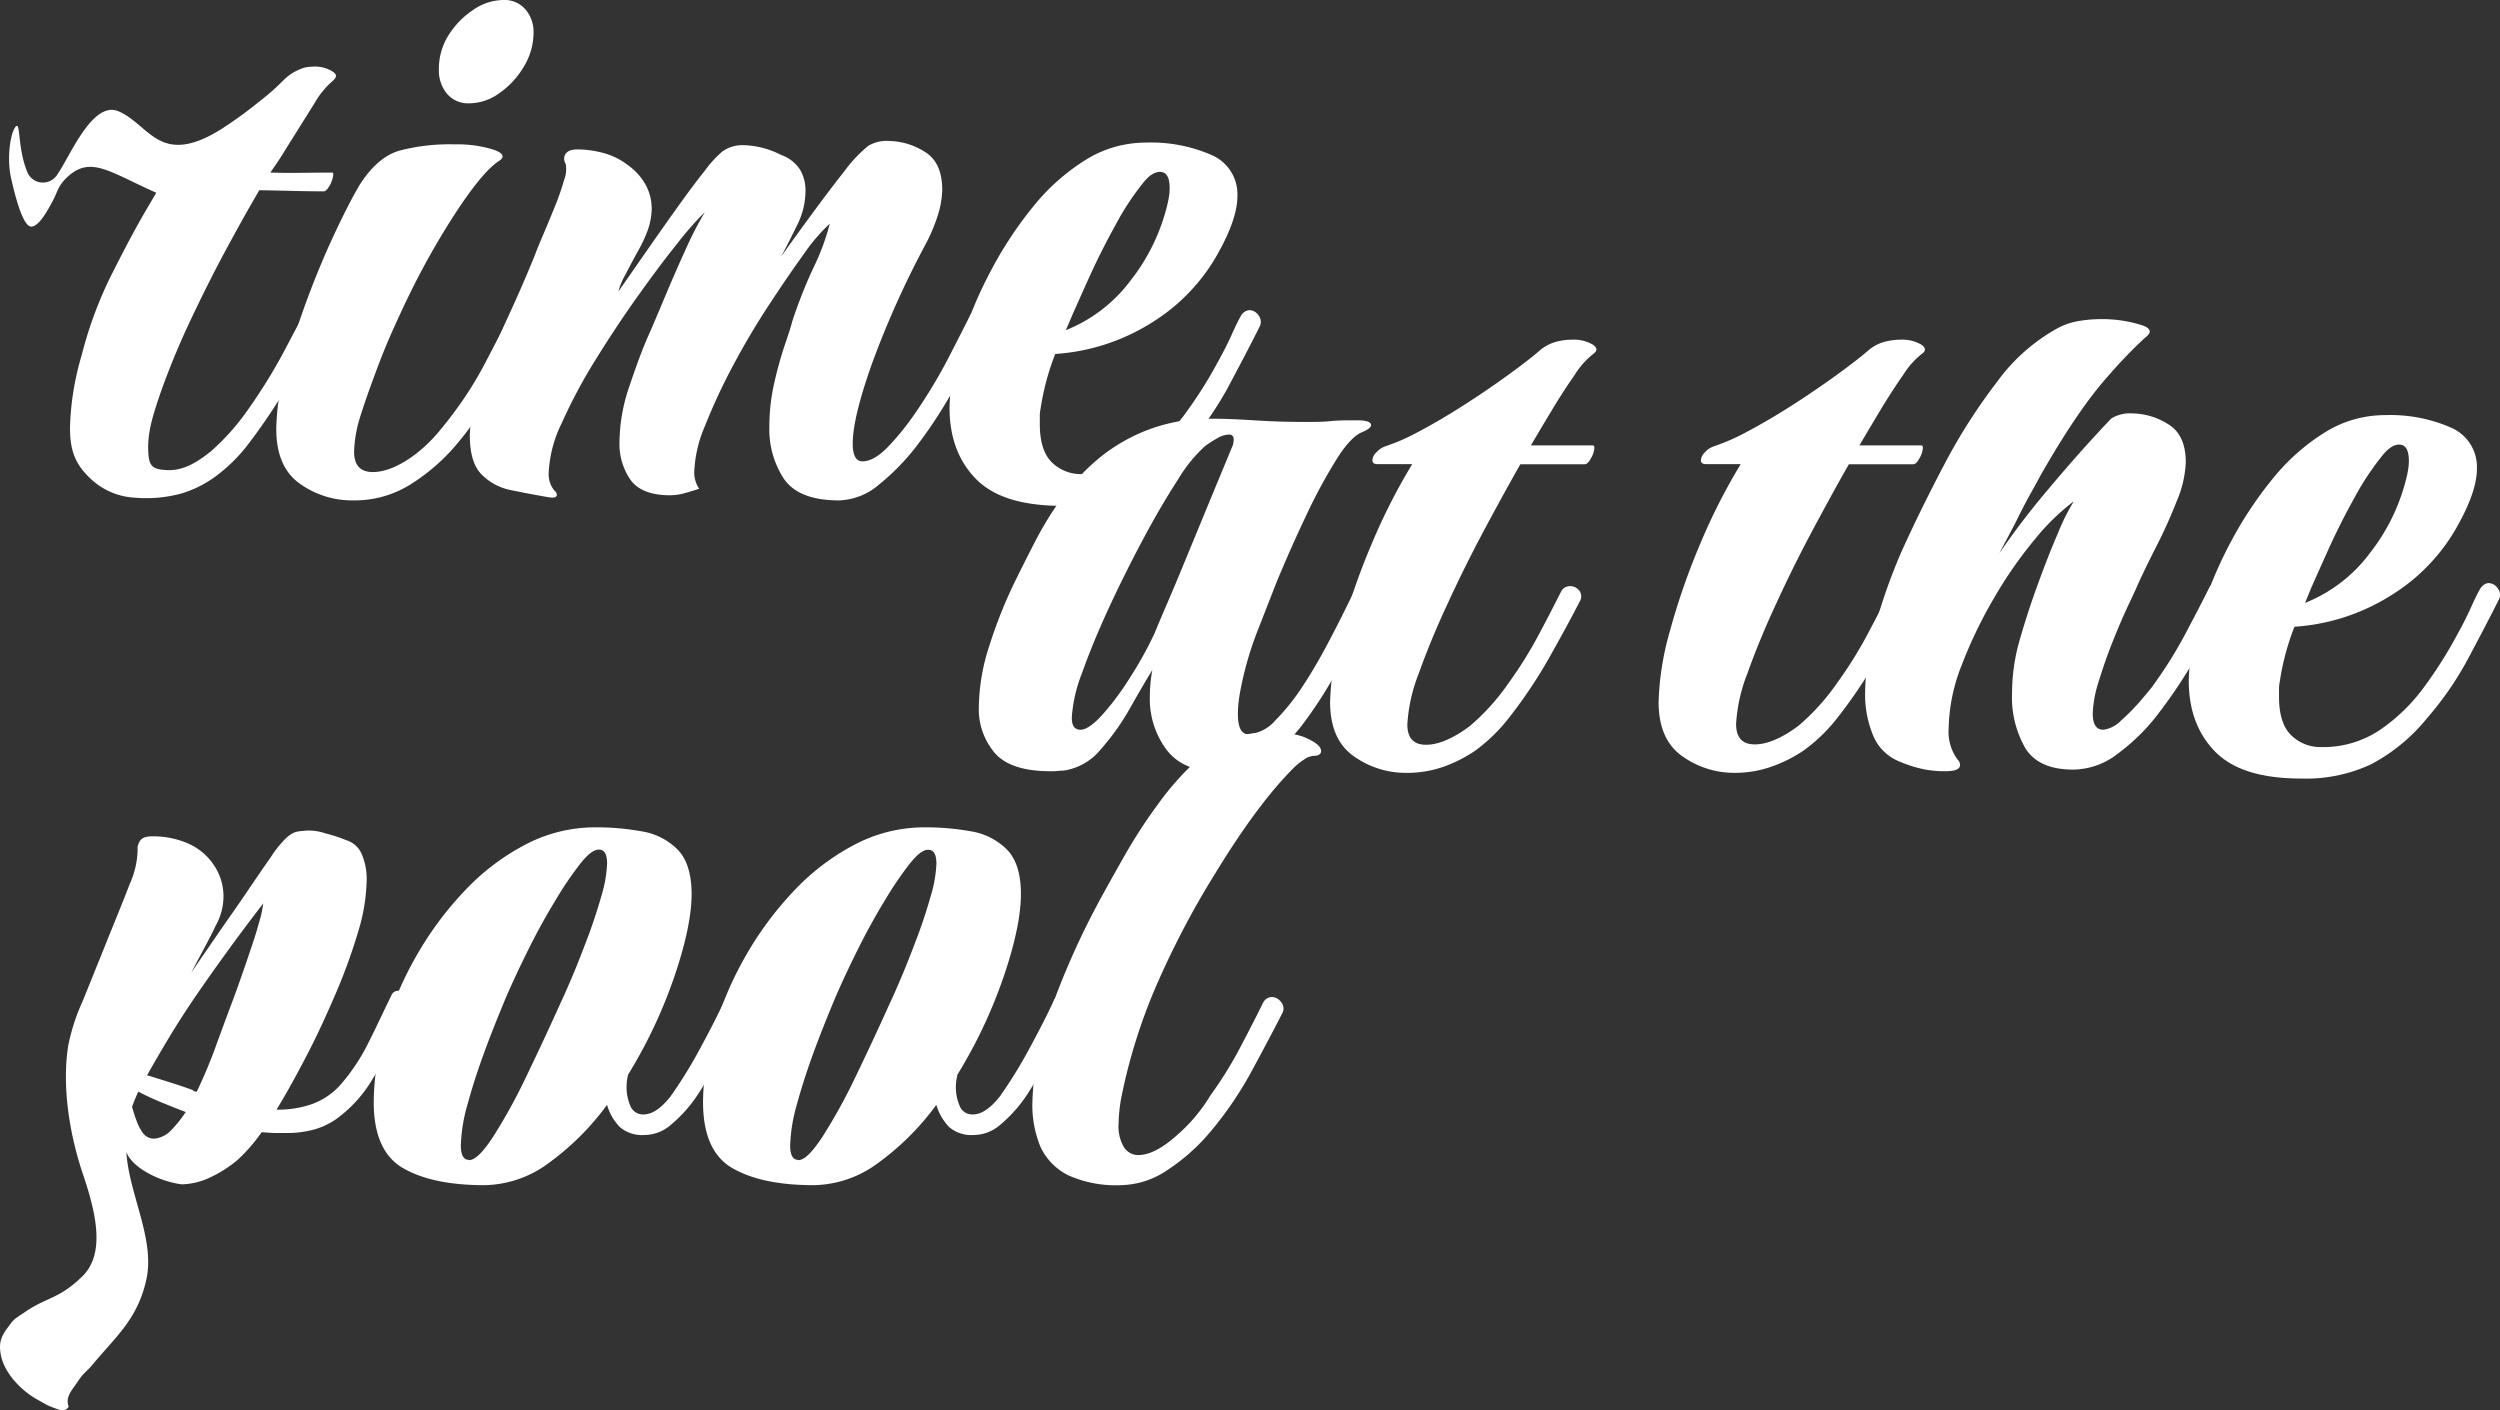
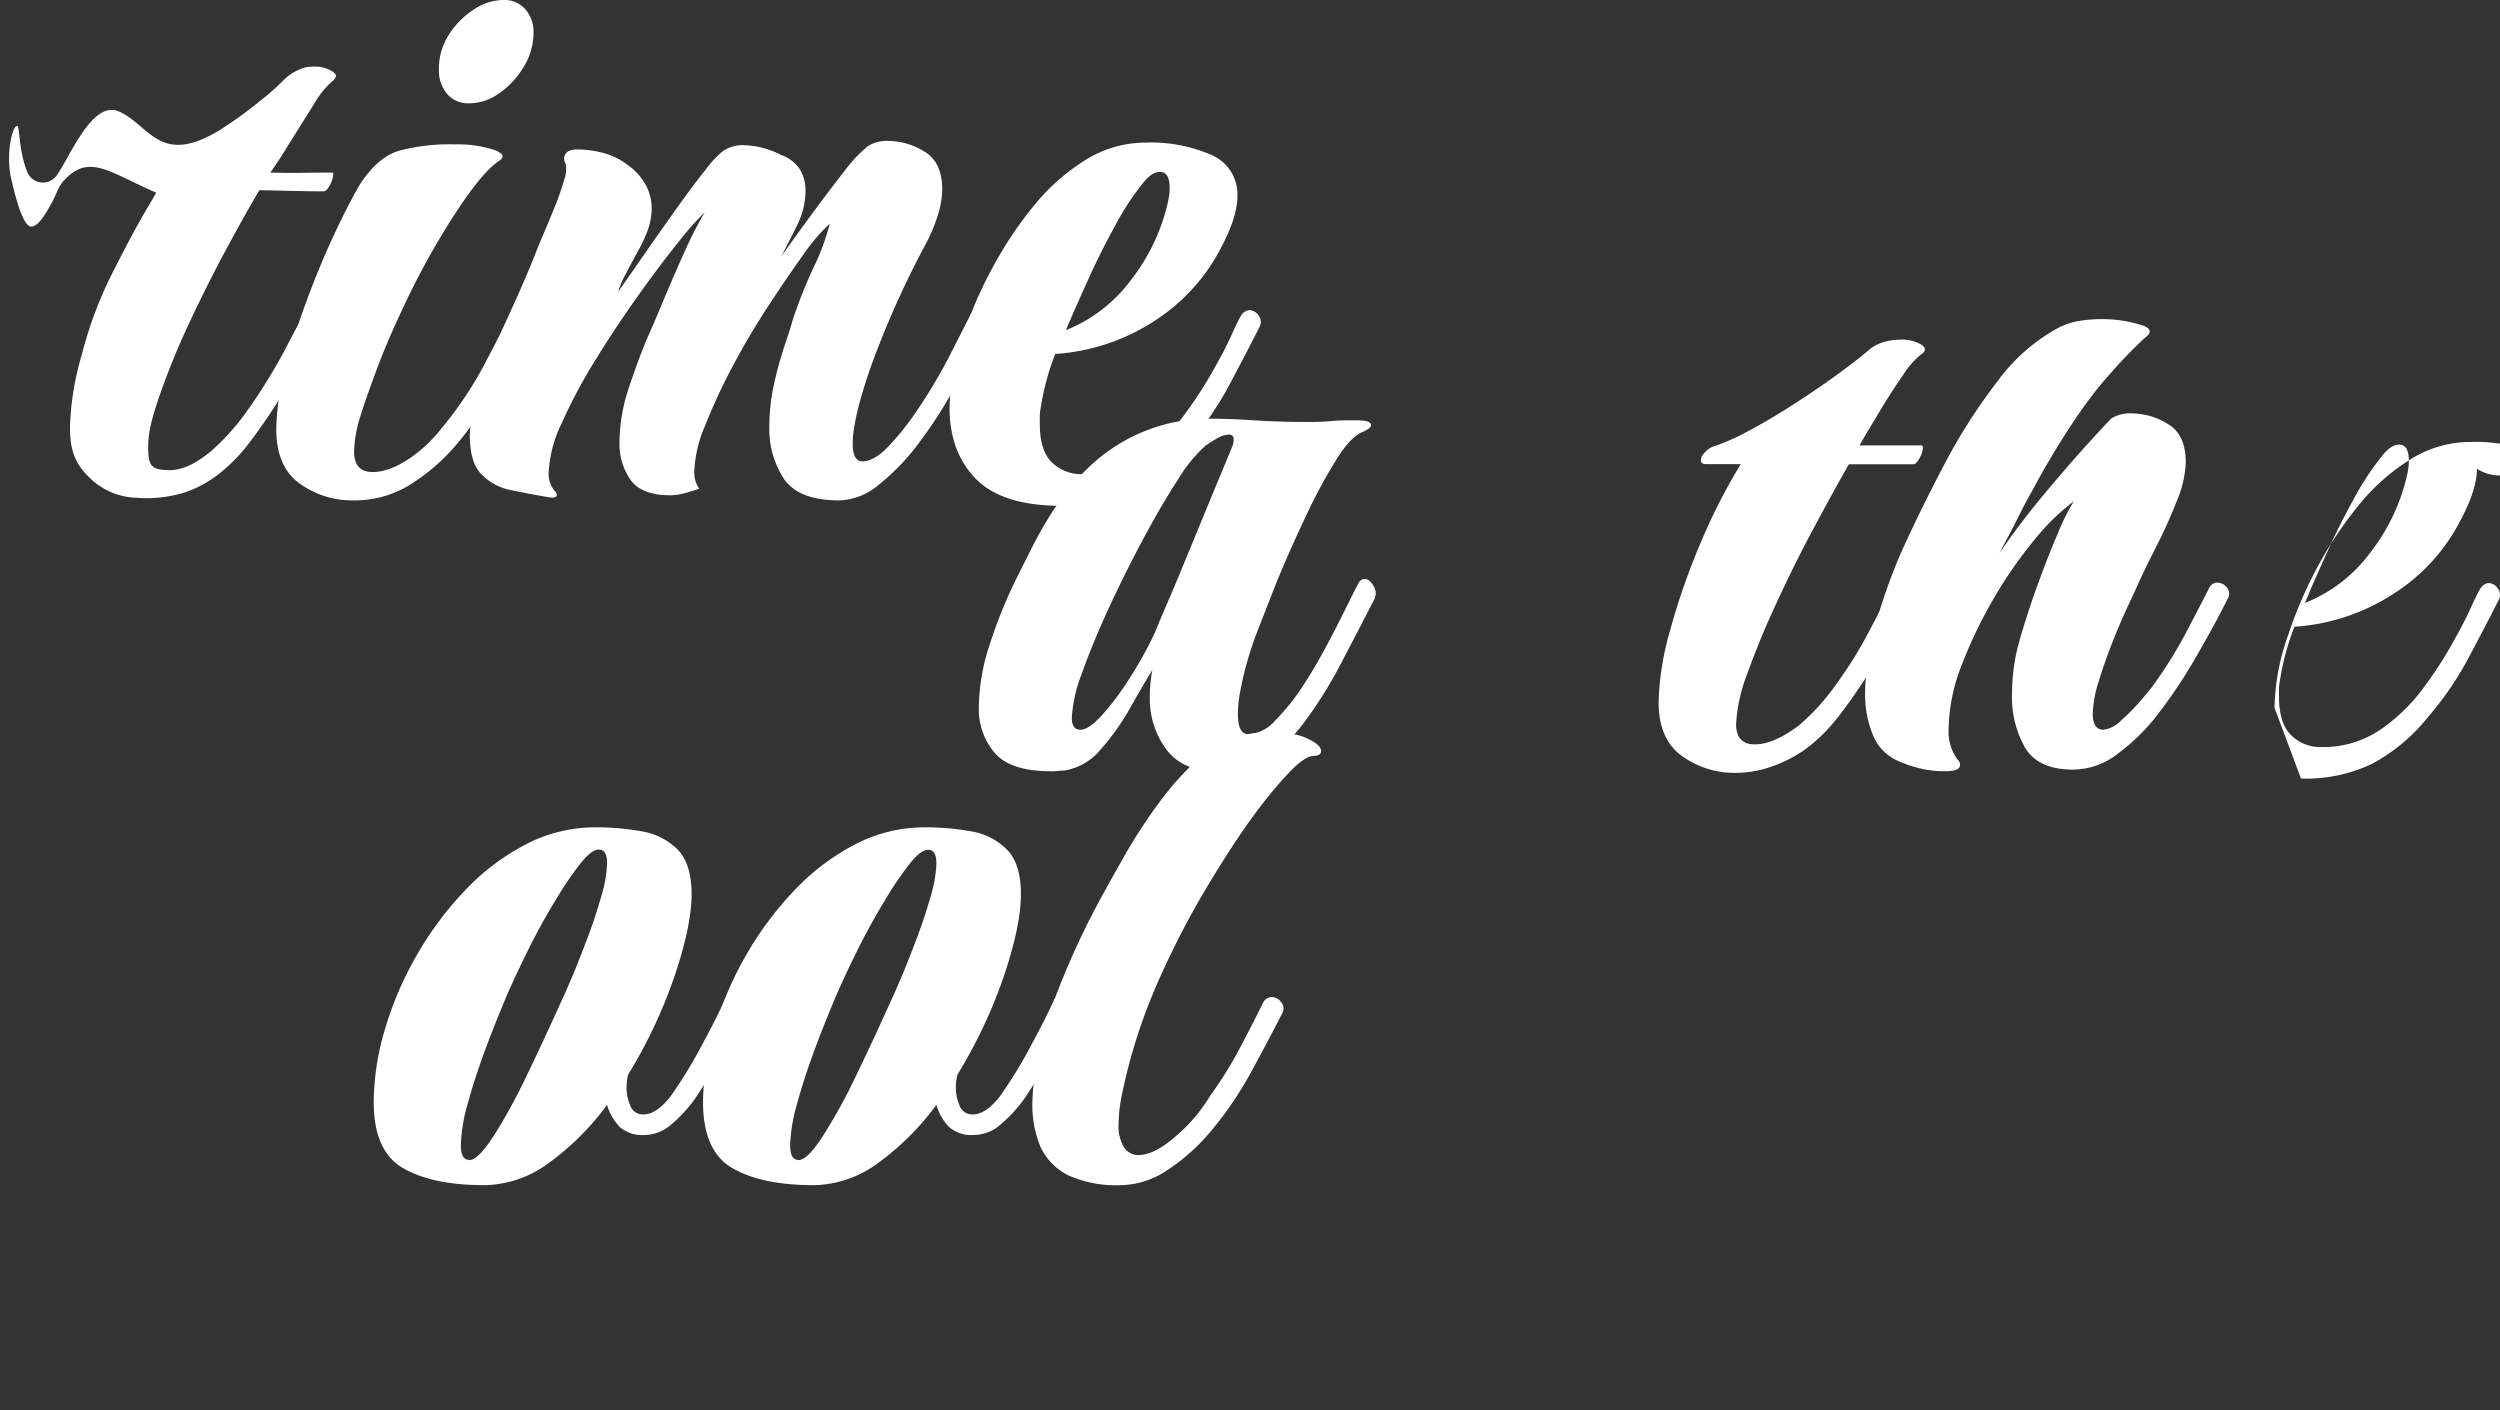
<svg xmlns="http://www.w3.org/2000/svg" id="zeichenfläche_2_logo" data-name="zeichenfläche 2 logo" viewBox="0 0 399.69 225.44">
  <rect x="0" y="0" width="399.69" height="225.44" fill="#333333" stroke="none" />
  <g id="time_at_the_-_layer" data-name="time at the - layer">
    <g id="pool">
-       <path d="M6.06,223.81C3.4,222.35.85,219.65.21,216.94s.28-3.67,1.64-5.52a4.34,4.34,0,0,1,.95-.85c.4-.33.59-.38,1.07-.72,3.58-2.51,5.55-2.11,9.32-5.82s2.06-10.41.05-16.38-3.38-13.58-2.35-20.39A32.52,32.52,0,0,1,13.24,160c1.07-2.64,2.72-6.74,3.86-9.57s2.74-6.72,3.64-9.1A14.08,14.08,0,0,0,22,136.05c0-.42,0-.47,0-.69.38-1.4,1-1.66,2.59-1.65a13.93,13.93,0,0,1,5.52,1.16,9.52,9.52,0,0,1,4.19,3.6,8.92,8.92,0,0,1,1.43,5A9.74,9.74,0,0,1,34.48,148c-1,2.16-2.71,5.17-3.89,7.49,1.34-2,2.75-4,4.17-6.08s3.3-4.71,4.6-6.64,2.91-4.28,3.92-5.71a17.58,17.58,0,0,1,2.52-3.13c1.27-1.1,1.81-1,3.2-1.14a8.08,8.08,0,0,1,3,.44,24,24,0,0,1,3.37,1.1,3.93,3.93,0,0,1,2.54,2.42,10,10,0,0,1,.7,4.27,29.83,29.83,0,0,1-1.27,7.68,90.78,90.78,0,0,1-3.39,9.5c-1.33,3.12-3,6.84-4.63,10s-3.28,6.2-5.11,9.21a16.74,16.74,0,0,0,5.52-.84,11.3,11.3,0,0,0,4.68-3.11,31.48,31.48,0,0,0,4.54-6.85c1.24-2.43,2.4-5,3.61-7.43a1.15,1.15,0,0,1,1.16-.78,1.8,1.8,0,0,1,1.58.83,1.7,1.7,0,0,1,.18,1.88c-.92,1.94-1.88,3.9-2.87,5.93A68.44,68.44,0,0,1,59,173.42a21.11,21.11,0,0,1-4.37,4.82,11.82,11.82,0,0,1-4.16,2.27,16.3,16.3,0,0,1-4.32.63c-.72,0-1.37,0-2.09,0s-1.49-.1-2.23-.12a27.37,27.37,0,0,1-3.8,4.38,19.82,19.82,0,0,1-4.17,2.72,11.51,11.51,0,0,1-4.74,1.23c-3.22-.36-7.86-2.44-8.91-5.14.38,6.62,4.59,13.89,3.2,20.3s-4.92,9.19-8.75,13.82c-.51.61-1,1-1.43,1.48s-.87,1.18-1.08,1.48c-.8,1.13-1.66,2.15-1.21,3.45.06.19,0,.21-.12.38-.57.6-1.31.3-2.09,0a10.24,10.24,0,0,1-1.27-.53ZM25,182a4.27,4.27,0,0,0,2.36-1.3,19.94,19.94,0,0,0,2.33-2.91c-1.28-.49-2.55-1-3.82-1.52s-2.54-1.1-3.76-1.75c-.37.81-.7,1.6-1,2.44.21.71.48,1.63.74,2.27a7.57,7.57,0,0,0,.94,1.82A2.15,2.15,0,0,0,25,182Zm6.47-7.49c1.09-2.28,2.16-4.81,3-7.14s1.92-5.23,2.7-7.31,1.66-4.61,2.18-6.13.95-2.82,1.21-3.58c.5-1.53.68-2.25,1-3.36s.35-1.54.54-2.58c-2.09,2.73-3.65,4.78-5.77,7.71s-4.71,6.56-6.81,9.78-4.11,6.65-6,10c2.43.77,4.87,1.49,7.26,2.36A.93.93,0,0,0,31.44,174.54Z" fill="#fff" />
      <path d="M77.43,189.48c-5.55,0-9.88-.92-13-2.73s-4.68-5.33-4.68-10.54a41.23,41.23,0,0,1,1.75-11.5,54.6,54.6,0,0,1,5-11.77,53.75,53.75,0,0,1,7.67-10.4,36.76,36.76,0,0,1,9.75-7.47,24,24,0,0,1,11.31-2.8,41,41,0,0,1,7.41.65,10.42,10.42,0,0,1,5.72,2.93q2.2,2.28,2.21,7.09,0,5.06-2.73,13.12a78.29,78.29,0,0,1-7.41,15.73,8.31,8.31,0,0,0-.26,2.09,7.45,7.45,0,0,0,.58,2.85,2.14,2.14,0,0,0,2.15,1.44c1.38,0,2.81-1,4.29-2.86A73.64,73.64,0,0,0,112,167.5q2.46-4.55,3.77-7.41a1.1,1.1,0,0,1,1.17-.78,2.16,2.16,0,0,1,1.62.78,1.39,1.39,0,0,1,.07,1.83q-1,1.94-2.73,5.39a78,78,0,0,1-3.9,7,22.43,22.43,0,0,1-4.81,5.58,6.51,6.51,0,0,1-4.16,1.57,5.47,5.47,0,0,1-3.9-1.24,8.48,8.48,0,0,1-2.08-3.58,42.27,42.27,0,0,1-9.23,9.23A17.65,17.65,0,0,1,77.43,189.48Zm-2.47-4c1,0,2.25-1.25,3.9-3.77A89.1,89.1,0,0,0,84.19,172q2.85-5.91,5.59-12c.34-.69.91-2,1.69-3.83s1.6-3.94,2.47-6.24,1.6-4.53,2.21-6.7a20.69,20.69,0,0,0,.91-5.19c0-1.48-.44-2.21-1.3-2.21s-1.78.75-3,2.27a55.54,55.54,0,0,0-4,5.92q-2.22,3.63-4.29,7.79t-3.64,7.8c-1,2.43-2.13,5.16-3.25,8.2s-2.06,5.91-2.8,8.64a26.45,26.45,0,0,0-1.1,6.57C73.66,184.62,74.09,185.44,75,185.44Z" fill="#fff" />
      <path d="M130.08,189.48c-5.55,0-9.88-.92-13-2.73s-4.68-5.33-4.68-10.54a41.23,41.23,0,0,1,1.75-11.5,54.6,54.6,0,0,1,5-11.77,53.75,53.75,0,0,1,7.67-10.4,36.76,36.76,0,0,1,9.75-7.47,24,24,0,0,1,11.31-2.8,41,41,0,0,1,7.41.65,10.42,10.42,0,0,1,5.72,2.93q2.21,2.28,2.21,7.09,0,5.06-2.73,13.12a78.29,78.29,0,0,1-7.41,15.73,8.31,8.31,0,0,0-.26,2.09,7.45,7.45,0,0,0,.58,2.85,2.14,2.14,0,0,0,2.15,1.44c1.38,0,2.81-1,4.29-2.86a73.64,73.64,0,0,0,4.81-7.81q2.46-4.55,3.77-7.41a1.1,1.1,0,0,1,1.17-.78,2.16,2.16,0,0,1,1.62.78,1.39,1.39,0,0,1,.07,1.83q-1,1.94-2.73,5.39a78,78,0,0,1-3.9,7,22.43,22.43,0,0,1-4.81,5.58,6.51,6.51,0,0,1-4.16,1.57,5.47,5.47,0,0,1-3.9-1.24,8.48,8.48,0,0,1-2.08-3.58,42.27,42.27,0,0,1-9.23,9.23A17.65,17.65,0,0,1,130.08,189.48Zm-2.47-4c1,0,2.25-1.25,3.9-3.77a89.1,89.1,0,0,0,5.33-9.68q2.85-5.91,5.59-12c.34-.69.91-2,1.69-3.83s1.6-3.94,2.47-6.24,1.6-4.53,2.21-6.7a20.69,20.69,0,0,0,.91-5.19c0-1.48-.44-2.21-1.3-2.21s-1.78.75-3,2.27a55.54,55.54,0,0,0-4,5.92q-2.22,3.63-4.29,7.79t-3.64,7.8c-1,2.43-2.13,5.16-3.25,8.2s-2.06,5.91-2.8,8.64a26.45,26.45,0,0,0-1.1,6.57C126.31,184.62,126.74,185.44,127.61,185.44Z" fill="#fff" />
      <path d="M179.22,189.48a18.67,18.67,0,0,1-8.39-1.56,9.66,9.66,0,0,1-4.48-4.56,17.42,17.42,0,0,1-1.3-7,46.06,46.06,0,0,1,3.18-15.59,125.21,125.21,0,0,1,7.48-16.65c1.12-2.08,2.49-4.52,4.09-7.34a84.27,84.27,0,0,1,5.46-8.38,45.79,45.79,0,0,1,6.5-7.22,14.56,14.56,0,0,1,7.09-3.7,23.71,23.71,0,0,1,4.29-.4,15.05,15.05,0,0,1,5.07.65c2,.79,3,1.56,3,2.35,0,.51-.44.77-1.3.77a3,3,0,0,0-1.43.59,10,10,0,0,0-1.69,1.37q-5.73,5.71-12.61,17a138.78,138.78,0,0,0-9.36,17.88,88.62,88.62,0,0,0-5.59,18,24.62,24.62,0,0,0-.39,3.9,6.46,6.46,0,0,0,.91,3.91,2.73,2.73,0,0,0,2.21,1.17q2.6,0,6-3a26.36,26.36,0,0,0,5.53-6.5,63.78,63.78,0,0,0,4.87-7.86q2.15-4.09,3.58-7a1.59,1.59,0,0,1,1.43-.91,1.88,1.88,0,0,1,1.43.79A1.55,1.55,0,0,1,205,162q-2,3.92-4.88,9.23a57.8,57.8,0,0,1-6.43,9.5,31.55,31.55,0,0,1-7,6.3A13.64,13.64,0,0,1,179.22,189.48Z" fill="#fff" />
    </g>
    <path d="M167.94,123.3q-6.37,0-8.91-2.93a10.8,10.8,0,0,1-2.54-7.34A32.74,32.74,0,0,1,158.25,103a75.4,75.4,0,0,1,4-10q2.28-4.6,3.58-7.08,5.32-9.89,12.28-14.43a27.58,27.58,0,0,1,15.41-4.55q3,0,7,.26t8.18.26c1.39,0,2.74,0,4-.13s2.55-.13,3.77-.13h.51q2.22,0,2.22.78c0,.35-.53.74-1.56,1.17s-2.48,1.88-4,4.35a84.14,84.14,0,0,0-4.81,8.91q-2.47,5.2-4.68,10.53c-.79,2-1.82,4.66-3.13,8a53.67,53.67,0,0,0-2.85,10.21c-.09.61-.16,1.15-.2,1.62s-.06.94-.06,1.37c0,2.17.56,3.25,1.69,3.25a6.31,6.31,0,0,0,4.29-2.21,35.09,35.09,0,0,0,4.29-5.33q1.81-2.73,3.64-6.11c1.21-2.25,2.29-4.36,3.25-6.31s1.64-3.31,2.08-4.09a1.16,1.16,0,0,1,1-.78c.52,0,1,.37,1.43,1.1a2.14,2.14,0,0,1,.14,2.15q-2.48,4.82-5.33,10.27a69.47,69.47,0,0,1-6.24,9.88q-5.73,7.41-13.26,7.41c-3.82,0-6.61-1.17-8.39-3.51a13.56,13.56,0,0,1-2.67-8.45,23.28,23.28,0,0,1,.4-4.29q-1.44,2.34-3.51,6a38.36,38.36,0,0,1-4.75,6.7,9.43,9.43,0,0,1-5.91,3.38,8.94,8.94,0,0,0-1,.06A8.36,8.36,0,0,1,167.94,123.3Zm4.8-6.63q1.31,0,3.45-2.34a42.72,42.72,0,0,0,4.42-5.92,60.26,60.26,0,0,0,4-7.21q.39-1,1.89-4.49c1-2.29,2.12-5,3.38-8.06s2.54-6.17,3.83-9.29,2.43-5.85,3.39-8.19a3.07,3.07,0,0,0,.13-.91.69.69,0,0,0-.78-.78,3.88,3.88,0,0,0-1.83.58,21.51,21.51,0,0,0-1.94,1.24,23.28,23.28,0,0,0-4.36,5.39q-2.67,4.09-5.59,9.56t-5.53,11.11q-2.59,5.65-4.22,10.27a23.42,23.42,0,0,0-1.62,7C171.32,116,171.79,116.67,172.74,116.67Z" fill="#fff" />
-     <path d="M224.87,123.56a14.29,14.29,0,0,1-8.45-2.67q-3.76-2.65-3.77-8.64a45.52,45.52,0,0,1,1.82-11.44A109.42,109.42,0,0,1,219.28,87a96.08,96.08,0,0,1,6.5-12.8h-5.59c-.52,0-.78-.22-.78-.65a2,2,0,0,1,.65-1.24,3.38,3.38,0,0,1,1.56-1,33.59,33.59,0,0,0,5.4-2.41q3.31-1.76,6.95-4.09t6.89-4.68q3.25-2.34,5.2-4a6.54,6.54,0,0,1,2.54-1.43,9.68,9.68,0,0,1,2.66-.39,6.08,6.08,0,0,1,3.38.78q1.17.78,0,1.56a12.93,12.93,0,0,0-2.86,3.25c-1.21,1.73-2.45,3.64-3.7,5.72s-2.36,3.94-3.32,5.59h9.88c.18,0,.26.13.26.39a3.61,3.61,0,0,1-.52,1.62c-.34.65-.69,1-1,1H243.07q-2.59,4.55-5.72,10.4t-5.91,11.89c-1.87,4-3.4,7.76-4.62,11.18a26.28,26.28,0,0,0-1.82,8.13q0,3.26,3,3.25t7-3a35.41,35.41,0,0,0,6.11-6.76,66.3,66.3,0,0,0,4.88-7.8c1.43-2.69,2.62-5,3.57-6.89a1.59,1.59,0,0,1,1.43-.91,1.87,1.87,0,0,1,1.5.71,1.52,1.52,0,0,1,.06,1.76q-2,3.9-4.94,9.1a77.25,77.25,0,0,1-6.37,9.49,26.81,26.81,0,0,1-5.33,5.2,22,22,0,0,1-5.26,2.66A17.47,17.47,0,0,1,224.87,123.56Z" fill="#fff" />
    <path d="M277.39,123.56a14.29,14.29,0,0,1-8.45-2.67q-3.76-2.65-3.77-8.64A45.52,45.52,0,0,1,267,100.81,109.42,109.42,0,0,1,271.8,87a96.08,96.08,0,0,1,6.5-12.8h-5.59c-.52,0-.78-.22-.78-.65a2,2,0,0,1,.65-1.24,3.38,3.38,0,0,1,1.56-1,33.59,33.59,0,0,0,5.4-2.41q3.31-1.76,6.95-4.09t6.89-4.68q3.25-2.34,5.2-4a6.54,6.54,0,0,1,2.54-1.43,9.68,9.68,0,0,1,2.66-.39,6.08,6.08,0,0,1,3.38.78q1.17.78,0,1.56a12.93,12.93,0,0,0-2.86,3.25c-1.21,1.73-2.45,3.64-3.7,5.72s-2.36,3.94-3.32,5.59h9.88c.18,0,.26.13.26.39a3.61,3.61,0,0,1-.52,1.62c-.34.65-.69,1-1,1H295.59q-2.59,4.55-5.72,10.4T284,96.45c-1.87,4-3.4,7.76-4.62,11.18a26.28,26.28,0,0,0-1.82,8.13q0,3.26,3,3.25t7-3a35.41,35.41,0,0,0,6.11-6.76,66.3,66.3,0,0,0,4.88-7.8c1.43-2.69,2.62-5,3.57-6.89a1.59,1.59,0,0,1,1.43-.91,1.87,1.87,0,0,1,1.5.71,1.52,1.52,0,0,1,.06,1.76q-1.95,3.9-4.94,9.1a77.25,77.25,0,0,1-6.37,9.49,26.81,26.81,0,0,1-5.33,5.2,22,22,0,0,1-5.26,2.66A17.47,17.47,0,0,1,277.39,123.56Z" fill="#fff" />
    <path d="M310.93,123.3a17.24,17.24,0,0,1-3.44-.33,20.56,20.56,0,0,1-3.84-1.23,7.57,7.57,0,0,1-4.16-4.1,17.1,17.1,0,0,1-1.3-7A39.88,39.88,0,0,1,299.82,100,90.44,90.44,0,0,1,304,88.2q3-6.63,6.83-13.91A90.78,90.78,0,0,1,319.32,61,29.6,29.6,0,0,1,329,52.45a10.84,10.84,0,0,1,3.25-1.11,21.4,21.4,0,0,1,3.64-.32,20.92,20.92,0,0,1,6.63,1c.78.26,1.17.61,1.17,1,0,.26-.26.61-.78,1a74.54,74.54,0,0,0-5.78,6q-4.87,5.4-10.86,15.93c-.43.78-1,1.84-1.75,3.18S323,82,322.31,83.39s-1.63,3.08-2.67,5.07q3.39-4.93,7.09-9.36t6.69-7.74q3-3.31,4.16-4.48A5.73,5.73,0,0,1,341,66.1a10.91,10.91,0,0,1,5.59,1.69c1.91,1.13,2.86,3.16,2.86,6.11A17.48,17.48,0,0,1,348,80.14a78.22,78.22,0,0,1-3.25,7.21q-1.82,3.59-3,6.18c-.17.43-.65,1.47-1.43,3.12s-1.6,3.55-2.47,5.72-1.62,4.31-2.27,6.43a18.84,18.84,0,0,0-1,5.27c0,1.73.57,2.6,1.69,2.6a4.8,4.8,0,0,0,2.86-1.5,31.63,31.63,0,0,0,3.19-3.25c1-1.17,1.71-2,2.14-2.66a68.37,68.37,0,0,0,5-8.06c1.51-2.86,2.75-5.24,3.7-7.15a1.51,1.51,0,0,1,1.3-.91,2,2,0,0,1,1.56.78,1.53,1.53,0,0,1,.13,1.82c-1.38,2.77-3.1,5.91-5.13,9.42a81.22,81.22,0,0,1-6.44,9.56,32.45,32.45,0,0,1-6,5.78,11.71,11.71,0,0,1-7.15,2.54q-5.46,0-7.6-3.38a16.27,16.27,0,0,1-2.15-8.84,30.65,30.65,0,0,1,1.24-8.58q1.23-4.29,2.79-8.58c1.13-3.12,2.23-5.94,3.32-8.45a32.7,32.7,0,0,1,2.53-5.07,35.5,35.5,0,0,0-6.17,6,67.85,67.85,0,0,0-6.57,9.43,72.5,72.5,0,0,0-5.2,10.79,28.78,28.78,0,0,0-2.08,10.14,7.48,7.48,0,0,0,1.43,4.94,1.12,1.12,0,0,1,.39.78C313.4,123,312.58,123.3,310.93,123.3Z" fill="#fff" />
-     <path d="M367.87,124.47q-9.5,0-13.71-4.29t-4.23-11.31a36.07,36.07,0,0,1,2.21-11.7,66.72,66.72,0,0,1,4.55-10.6,61.6,61.6,0,0,1,6.63-10,33.52,33.52,0,0,1,8.32-7.41,18.1,18.1,0,0,1,9.62-2.79,24.14,24.14,0,0,1,10.6,2A6.83,6.83,0,0,1,396,74.94q0,3.38-2.73,8.45A30.27,30.27,0,0,1,382.56,95a32.93,32.93,0,0,1-15.73,5.2,40.12,40.12,0,0,0-2.34,8.71,6.78,6.78,0,0,0-.13,1.23v1.24q0,4.29,1.95,6.17a6.64,6.64,0,0,0,4.81,1.89,16.3,16.3,0,0,0,9.36-2.73,28.93,28.93,0,0,0,7.09-6.89,68.29,68.29,0,0,0,5.26-8.32c.87-1.56,1.6-3,2.21-4.36s1.08-2.31,1.43-2.92.91-1,1.43-1a1.82,1.82,0,0,1,1.43.84,1.67,1.67,0,0,1,.13,1.89q-1.69,3.38-4.68,9a52,52,0,0,1-6.76,9.88,28.8,28.8,0,0,1-8.9,7.34A24.56,24.56,0,0,1,367.87,124.47Zm.65-28.08a23.89,23.89,0,0,0,10.34-7.93,31.49,31.49,0,0,0,6-12.61c.09-.43.15-.82.2-1.17a9.07,9.07,0,0,0,.06-1c0-1.73-.52-2.6-1.56-2.6-.86,0-1.78.61-2.73,1.82a43.46,43.46,0,0,0-4.42,6.69q-2.34,4.23-4.16,8.26c-1.21,2.69-2.12,4.72-2.73,6.11Z" fill="#fff" />
+     <path d="M367.87,124.47t-4.23-11.31a36.07,36.07,0,0,1,2.21-11.7,66.72,66.72,0,0,1,4.55-10.6,61.6,61.6,0,0,1,6.63-10,33.52,33.52,0,0,1,8.32-7.41,18.1,18.1,0,0,1,9.62-2.79,24.14,24.14,0,0,1,10.6,2A6.83,6.83,0,0,1,396,74.94q0,3.38-2.73,8.45A30.27,30.27,0,0,1,382.56,95a32.93,32.93,0,0,1-15.73,5.2,40.12,40.12,0,0,0-2.34,8.71,6.78,6.78,0,0,0-.13,1.23v1.24q0,4.29,1.95,6.17a6.64,6.64,0,0,0,4.81,1.89,16.3,16.3,0,0,0,9.36-2.73,28.93,28.93,0,0,0,7.09-6.89,68.29,68.29,0,0,0,5.26-8.32c.87-1.56,1.6-3,2.21-4.36s1.08-2.31,1.43-2.92.91-1,1.43-1a1.82,1.82,0,0,1,1.43.84,1.67,1.67,0,0,1,.13,1.89q-1.69,3.38-4.68,9a52,52,0,0,1-6.76,9.88,28.8,28.8,0,0,1-8.9,7.34A24.56,24.56,0,0,1,367.87,124.47Zm.65-28.08a23.89,23.89,0,0,0,10.34-7.93,31.49,31.49,0,0,0,6-12.61c.09-.43.15-.82.2-1.17a9.07,9.07,0,0,0,.06-1c0-1.73-.52-2.6-1.56-2.6-.86,0-1.78.61-2.73,1.82a43.46,43.46,0,0,0-4.42,6.69q-2.34,4.23-4.16,8.26c-1.21,2.69-2.12,4.72-2.73,6.11Z" fill="#fff" />
    <path id="e" d="M169.75,80.87q-9.5,0-13.71-4.29t-4.23-11.31A36,36,0,0,1,154,53.57,66.72,66.72,0,0,1,158.57,43a61.6,61.6,0,0,1,6.63-10,33.52,33.52,0,0,1,8.32-7.41,18.1,18.1,0,0,1,9.62-2.79,24.14,24.14,0,0,1,10.6,2,6.82,6.82,0,0,1,4.09,6.57q0,3.38-2.73,8.45a30.34,30.34,0,0,1-10.66,11.57,33,33,0,0,1-15.73,5.2,40,40,0,0,0-2.34,8.71,6,6,0,0,0-.13,1.23v1.24q0,4.29,1.95,6.17A6.64,6.64,0,0,0,173,75.8a16.3,16.3,0,0,0,9.36-2.73,28.93,28.93,0,0,0,7.09-6.89,69.06,69.06,0,0,0,5.26-8.32c.87-1.56,1.6-3,2.21-4.36s1.08-2.32,1.43-2.92a1.77,1.77,0,0,1,1.43-1,1.82,1.82,0,0,1,1.43.84,1.67,1.67,0,0,1,.13,1.89q-1.69,3.38-4.68,9a52.36,52.36,0,0,1-6.76,9.88,28.8,28.8,0,0,1-8.9,7.34A24.69,24.69,0,0,1,169.75,80.87Zm.65-28.08a24,24,0,0,0,10.34-7.93,31.55,31.55,0,0,0,6-12.61c.09-.44.15-.83.2-1.17a9.2,9.2,0,0,0,.06-1c0-1.74-.52-2.6-1.56-2.6-.87,0-1.78.6-2.73,1.82A42.27,42.27,0,0,0,178.33,36q-2.34,4.23-4.16,8.26t-2.73,6.11Z" fill="#fff" />
    <path id="m" d="M134.13,80q-6.49,0-8.84-3.51A14.42,14.42,0,0,1,123,68.26a31.47,31.47,0,0,1,.78-7,62.72,62.72,0,0,1,1.69-6.11c.61-1.77,1-3,1.17-3.7A76.87,76.87,0,0,1,130,42.91a37,37,0,0,0,2.66-7.15,29.08,29.08,0,0,0-4.16,4.87q-2.59,3.59-5.65,8.26t-5.72,9.68A93.36,93.36,0,0,0,112.75,68,20.72,20.72,0,0,0,111,75.28a4.69,4.69,0,0,0,.78,2.86c-.78.26-1.56.5-2.34.71a8.59,8.59,0,0,1-2.34.33c-3,0-5.13-.83-6.3-2.47a10.07,10.07,0,0,1-1.76-6,28.26,28.26,0,0,1,1.63-9.1q1.62-4.82,2.92-7.8c.7-1.56,1.58-3.64,2.67-6.24s2.21-5.18,3.38-7.74a55.52,55.52,0,0,1,3.05-5.91,48.16,48.16,0,0,0-4.35,4.94q-2.92,3.63-6.44,8.58t-6.76,10.2a84.27,84.27,0,0,0-5.33,10,20.09,20.09,0,0,0-2.08,7.8,4.16,4.16,0,0,0,.91,3,1,1,0,0,1,.39.65c0,.43-.48.56-1.43.39q-3-.52-5.85-1.11A9,9,0,0,1,77,75.86c-1.26-1.25-1.89-3.36-1.89-6.3A25.86,25.86,0,0,1,76.93,61q1.83-5,4.29-10.33t4.29-9.88c.26-.7.69-1.76,1.3-3.19s1.24-2.94,1.89-4.55a39.85,39.85,0,0,0,1.49-4.29,4.74,4.74,0,0,0,.26-2.53,2.09,2.09,0,0,1-.26-.78c0-1,.69-1.56,2.08-1.56a16,16,0,0,1,4.23.58,10.9,10.9,0,0,1,3.83,1.89,9.65,9.65,0,0,1,2.86,3.12,8,8,0,0,1,1,4,11.06,11.06,0,0,1-.65,3.38,21.41,21.41,0,0,1-1.49,3.18c-.74,1.35-1.43,2.65-2.08,3.9a11.36,11.36,0,0,0-1.11,2.67l4.62-6.63c1.69-2.43,3.33-4.75,4.94-7s3-4.11,4.29-5.72a17.41,17.41,0,0,1,2.79-3.05,5.54,5.54,0,0,1,3.38-1,13.93,13.93,0,0,1,6,1.56,6,6,0,0,1,3.06,2.4,6.66,6.66,0,0,1,.84,3.32A12.24,12.24,0,0,1,127.44,36c-.91,1.87-1.76,3.53-2.54,5q2.59-3.65,5.27-7.28t4.94-6.5a21.61,21.61,0,0,1,3.7-3.9,5.71,5.71,0,0,1,3.38-.78,10.94,10.94,0,0,1,5.59,1.69q2.86,1.68,2.86,6.11a14.25,14.25,0,0,1-.65,3.9,27.08,27.08,0,0,1-2.08,4.94,148.58,148.58,0,0,0-8.58,19.17q-3,8.52-3,12.55c0,1.9.52,2.86,1.56,2.86,1.22,0,2.58-.78,4.1-2.34a42.07,42.07,0,0,0,4.48-5.59A81.84,81.84,0,0,0,151.75,57q2.4-4.68,3.31-6.5a1.25,1.25,0,0,1,1.17-.78,2,2,0,0,1,1.5.84,1.61,1.61,0,0,1,.19,1.89q-.9,1.82-2.66,5c-1.17,2.13-2.5,4.42-4,6.89a73.53,73.53,0,0,1-4.81,7.09,36.59,36.59,0,0,1-6,6.11A10.23,10.23,0,0,1,134.13,80Z" fill="#fff" />
    <path id="i" d="M56.39,80a14.29,14.29,0,0,1-8.45-2.67q-3.77-2.66-3.77-8.77a38.36,38.36,0,0,1,1.37-9.36,114.59,114.59,0,0,1,3.44-11q2.09-5.66,4.36-10.53t4.09-8q2.87-4.56,6.44-5.59a31.55,31.55,0,0,1,8.77-1,19.6,19.6,0,0,1,6.24.84c1.65.57,1.91,1.19.78,1.89q-2.46,1.68-6.37,7.54a122.12,122.12,0,0,0-7.54,13.13c-.69,1.38-1.56,3.23-2.6,5.52s-2.06,4.73-3,7.28-1.84,5-2.54,7.28a20.61,20.61,0,0,0-1,5.66c0,2.16,1,3.25,3,3.25s4.42-1,7-3a24.65,24.65,0,0,0,3.38-3.25c1-1.22,2-2.43,2.86-3.64a57.21,57.21,0,0,0,4.75-7.61q2.15-4.1,4-7.73a1.18,1.18,0,0,1,1-.78,1.87,1.87,0,0,1,1.56.91,1.75,1.75,0,0,1,.13,2q-2,3.9-4.81,9.16a56.78,56.78,0,0,1-6.63,9.69,31.58,31.58,0,0,1-7.34,6.3A16.83,16.83,0,0,1,56.39,80ZM75,16.52A4.42,4.42,0,0,1,71.47,15a5.85,5.85,0,0,1-1.3-4A10,10,0,0,1,71.73,5.6a13.29,13.29,0,0,1,3.9-4A8.59,8.59,0,0,1,80.44,0,4.41,4.41,0,0,1,84,1.5a5.44,5.44,0,0,1,1.3,3.71,10.49,10.49,0,0,1-1.56,5.46,13.52,13.52,0,0,1-3.9,4.22A8.29,8.29,0,0,1,75,16.52Z" fill="#fff" />
    <path id="t_zu_bearbeiten" data-name="t zu bearbeiten" d="M21.64,79.57a11.1,11.1,0,0,1-6.74-2.66c-2.67-2.37-3.78-4.55-3.7-8.8a44.25,44.25,0,0,1,1.85-11.29,63.8,63.8,0,0,1,5.14-13.61c4-7.89,5-9.26,6.79-12.4-7.47-3.29-10.48-6-14.24-2.48-1.53,1.46-1.4,2.12-2.42,4-.73,1.34-2.06,3.82-3.28,3.9-1.51.11-2.88-6.1-3.23-7.58-.8-3.4-.13-7.46.69-8.4s.26,3.34,1.86,7.24a2.69,2.69,0,0,0,4.6.69c2-2.56,5.68-12.23,10-10.38,5,2.15,6.54,9,16.39,2.86a65.59,65.59,0,0,0,6.13-4.45,37.6,37.6,0,0,0,4-3.54A7.77,7.77,0,0,1,48,11.06a4.38,4.38,0,0,1,1.81-.39,5.34,5.34,0,0,1,3.13.63c.84.51,1.21.86,0,1.86a14,14,0,0,0-2.7,3.41L45.8,23.66c-1.58,2.55-1.41,2.22-2.58,3.93,3.27.11,6.54,0,9.82,0,.23,0,.26.1.23.46a4.68,4.68,0,0,1-.52,1.54c-.24.39-.57,1-1,1-3.46,0-6.86-.13-10.29-.18-2,3.4-3.73,6.55-5.65,10.11s-4.22,8.23-5.89,11.83-3.41,7.94-4.49,11.14-1.79,5.63-1.74,8.3.54,3.28,3.08,3.37,4.68-1.19,6.94-3a36.77,36.77,0,0,0,5.89-6.6,89.32,89.32,0,0,0,4.84-7.61c1.35-2.4,2.42-4.61,3.68-6.86a1.47,1.47,0,0,1,1.44-.91A1.63,1.63,0,0,1,51,52.63c-1.57,3-3.24,6-5,9a95.23,95.23,0,0,1-6.22,9.26,26.12,26.12,0,0,1-5.24,5.22,17.92,17.92,0,0,1-5.38,2.74A21.07,21.07,0,0,1,21.64,79.57Z" fill="#fff" />
  </g>
</svg>